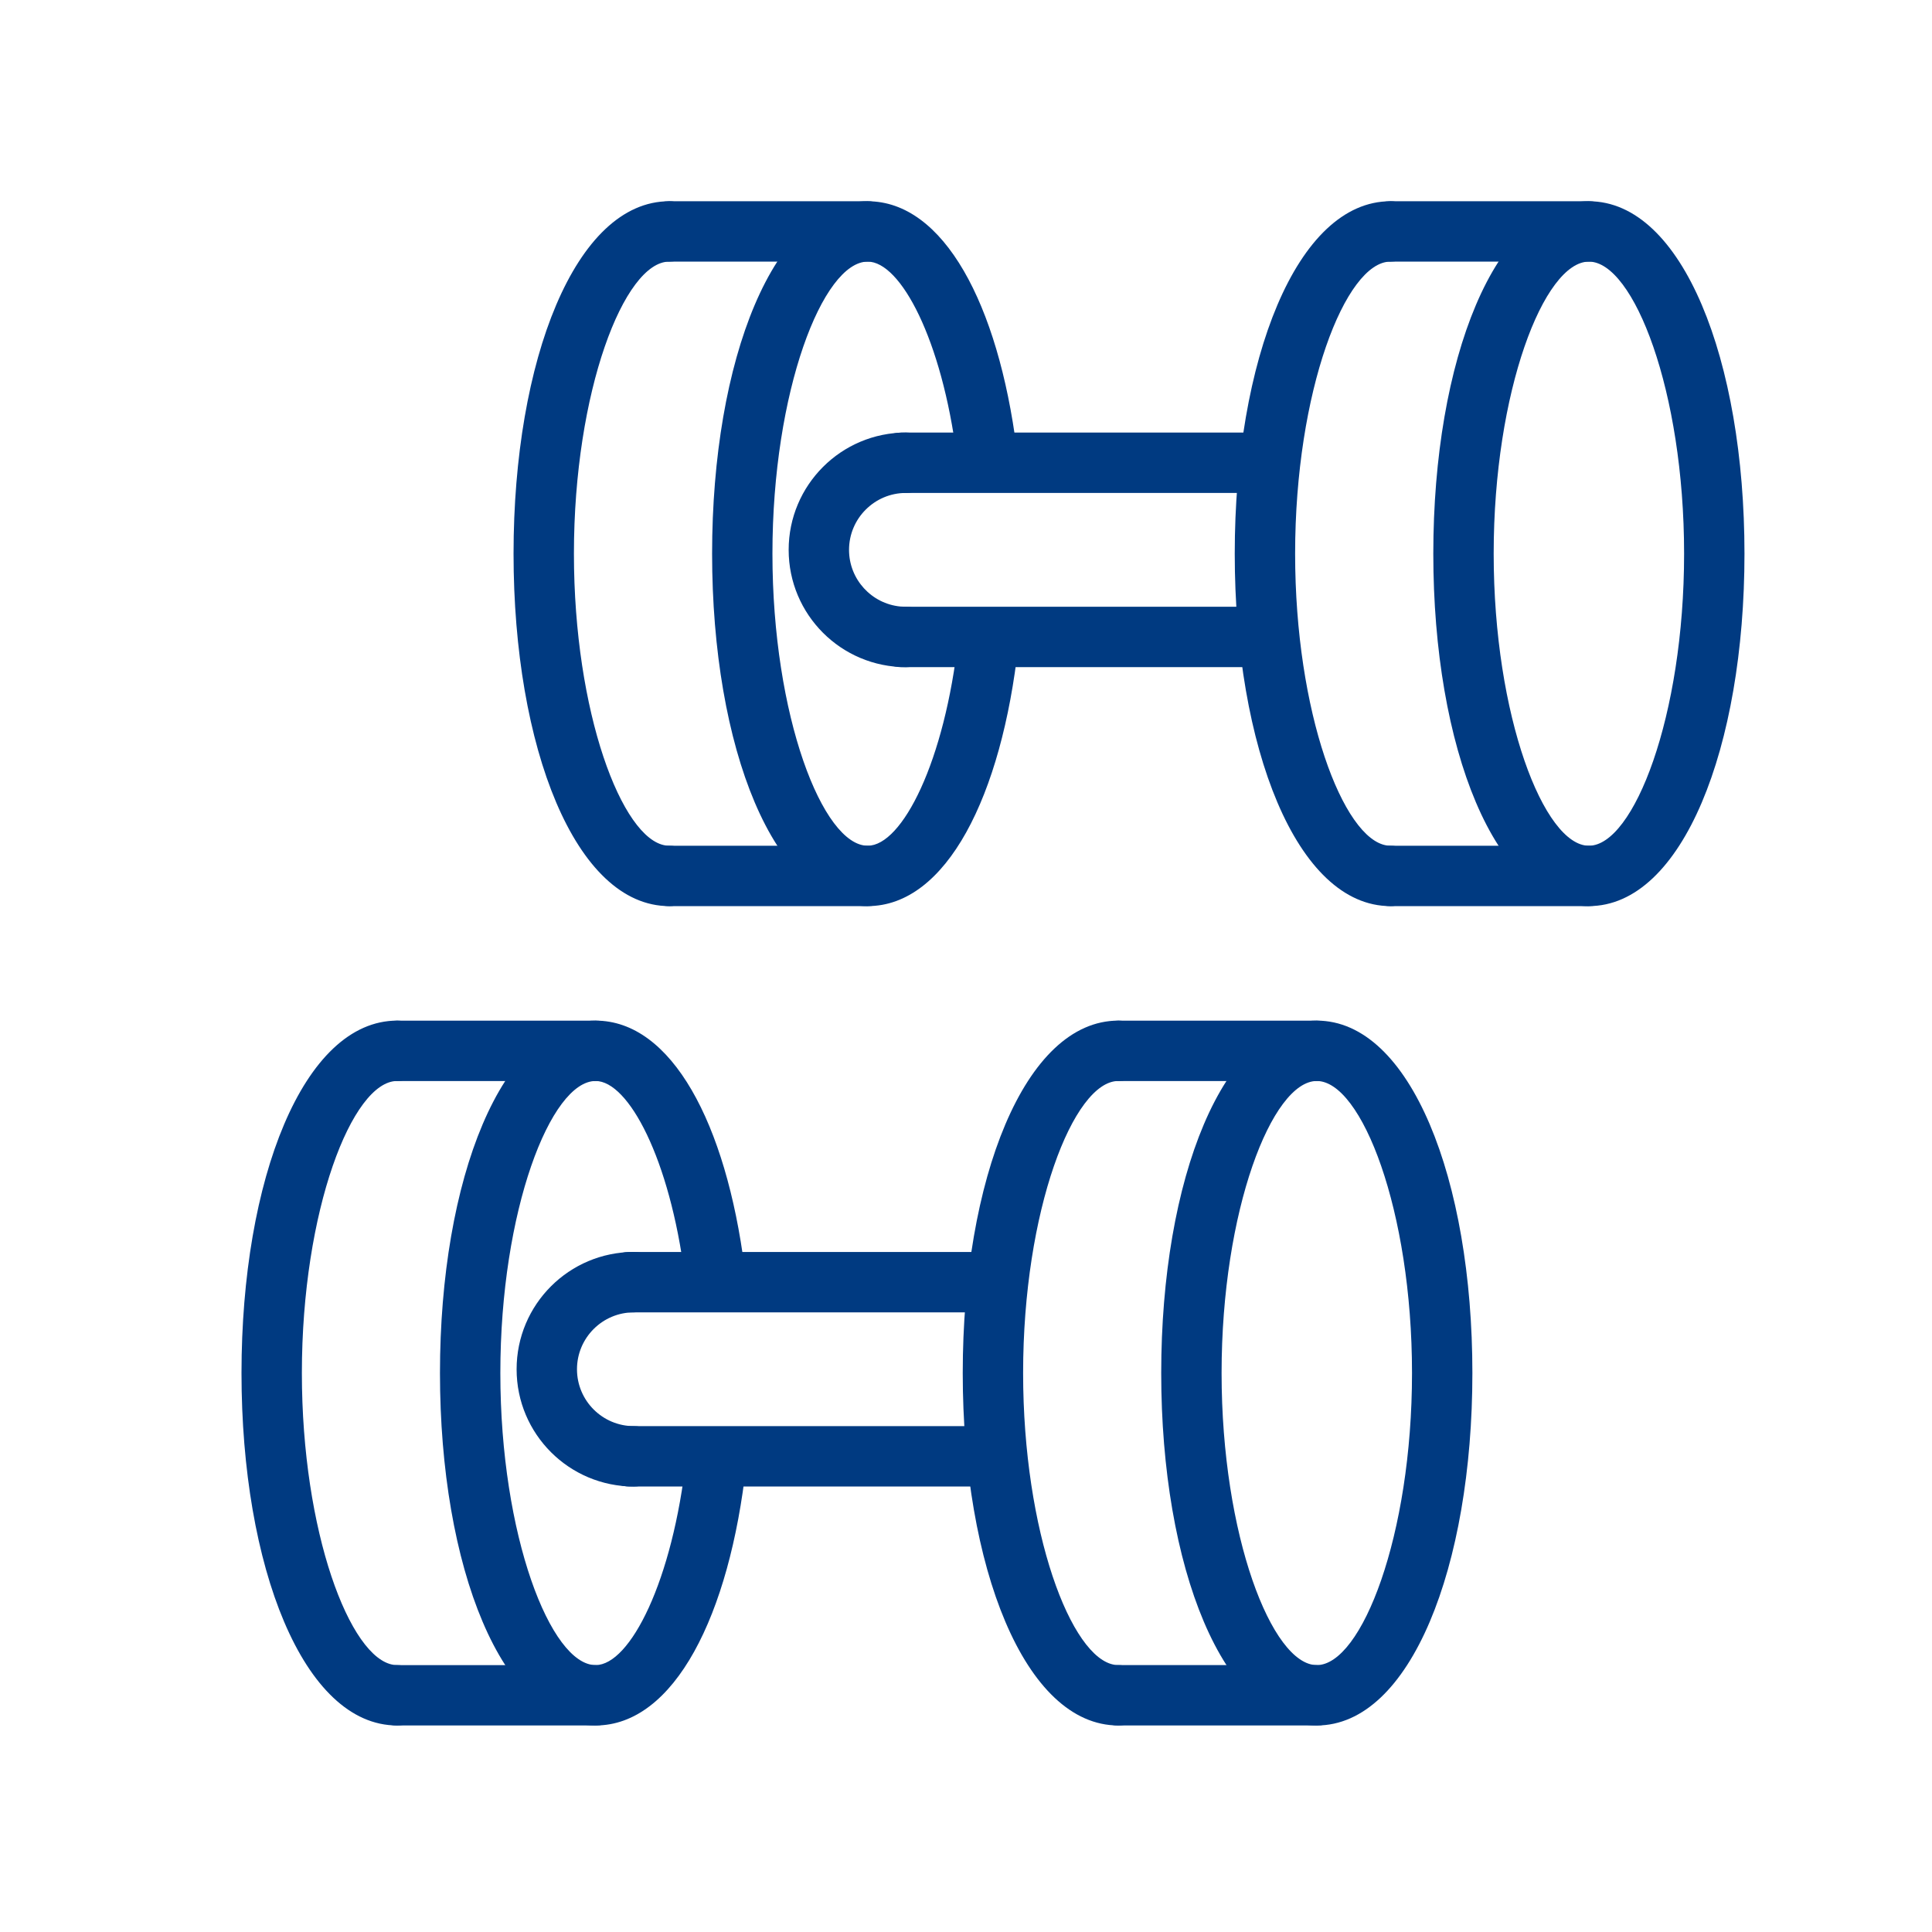
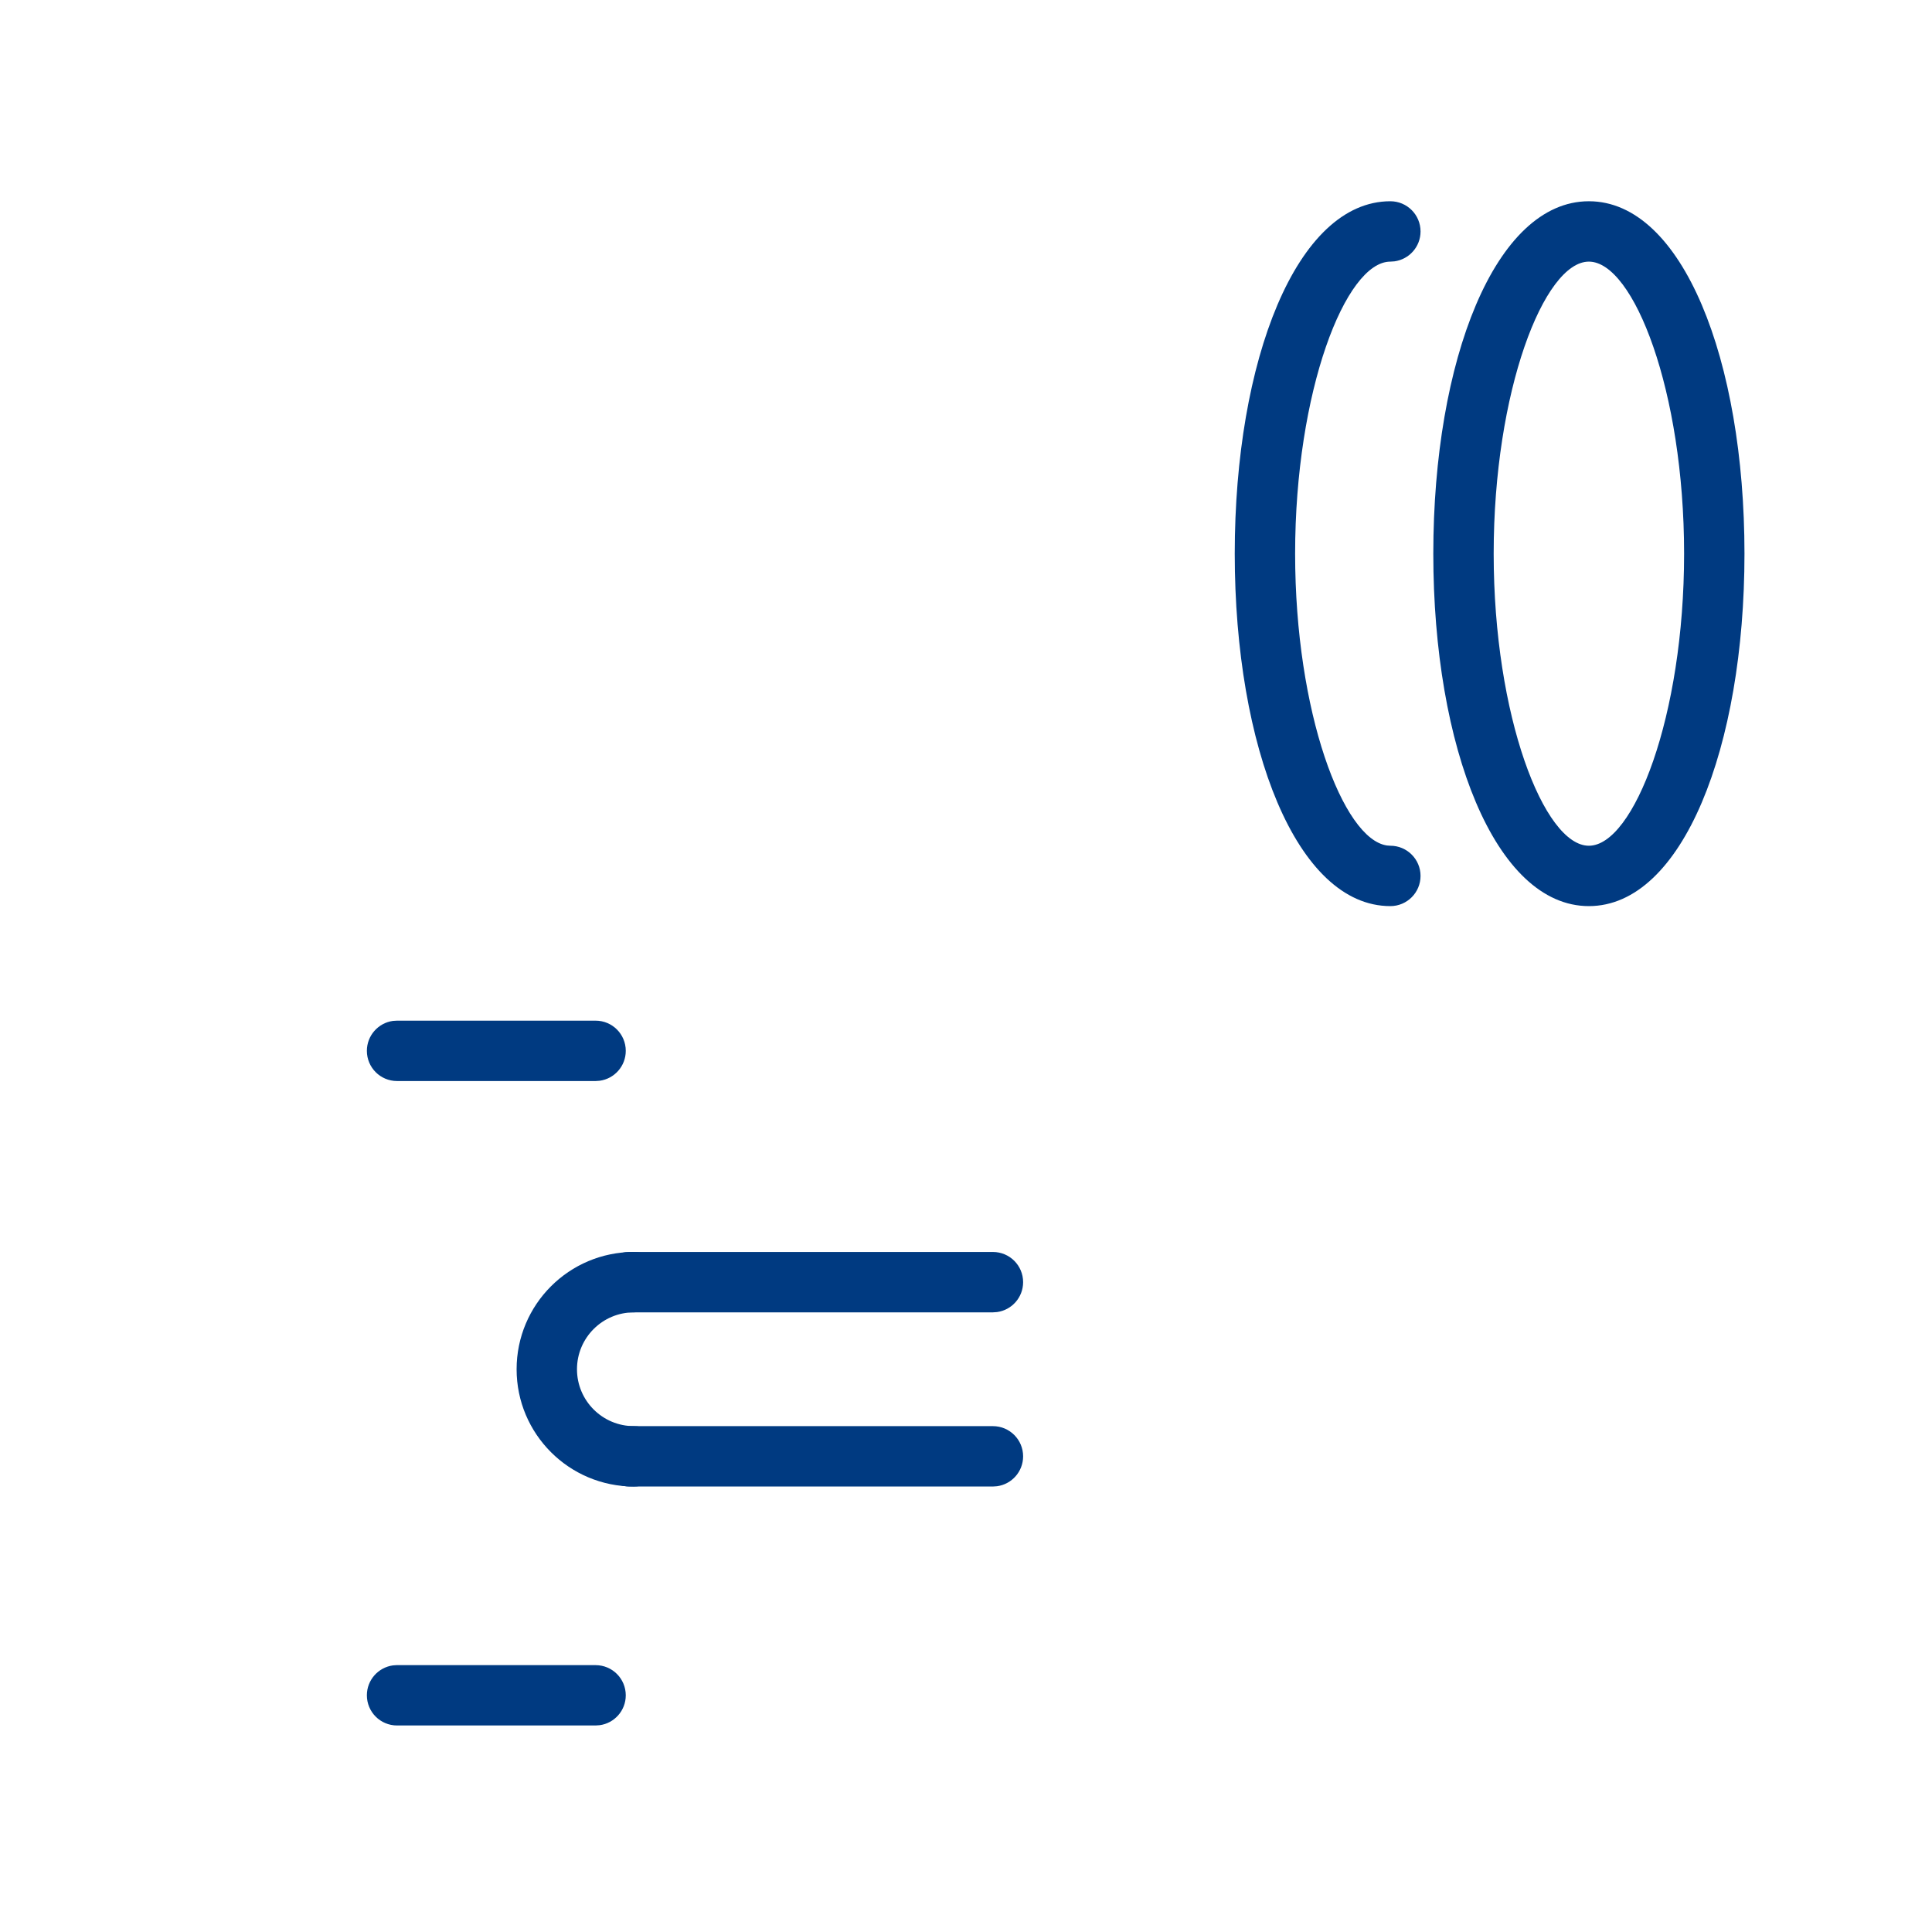
<svg xmlns="http://www.w3.org/2000/svg" width="48" height="48" viewBox="0 0 48 48">
  <g fill="#003A81">
    <path d="M39.475 5c-2.328 0-3.865 3.95-3.865 8.756 0 4.805 1.537 8.756 3.865 8.756 2.328 0 3.866-3.95 3.866-8.756S41.803 5 39.475 5zm0 1.5c1.113 0 2.366 3.218 2.366 7.256s-1.253 7.256-2.366 7.256c-1.113 0-2.365-3.218-2.365-7.256S38.362 6.5 39.475 6.5zM34.543 5c.414 0 .75.336.75.75 0 .38-.282.693-.648.743l-.102.007c-1.113 0-2.366 3.218-2.366 7.256 0 3.94 1.192 7.098 2.284 7.25l.082.006c.414 0 .75.336.75.75s-.336.75-.75.75c-2.328 0-3.866-3.95-3.866-8.756S32.215 5 34.543 5z" />
-     <path d="M39.475 5c.414 0 .75.336.75.75 0 .38-.282.694-.648.743l-.102.007h-4.932c-.414 0-.75-.336-.75-.75 0-.38.282-.693.648-.743L34.543 5h4.932zM39.475 21.012c.414 0 .75.336.75.75 0 .38-.282.693-.648.743l-.102.007h-4.932c-.414 0-.75-.336-.75-.75 0-.38.282-.694.648-.743l.102-.007h4.932zM21.556 5c1.89 0 3.242 2.553 3.703 6.151.053.411-.237.787-.648.84-.411.052-.787-.238-.84-.649C23.4 8.434 22.376 6.5 21.557 6.5c-1.113 0-2.366 3.218-2.366 7.256s1.253 7.256 2.366 7.256c.858 0 1.917-2.09 2.254-5.161.045-.412.416-.709.827-.664.412.045.71.416.664.827-.414 3.774-1.794 6.498-3.744 6.498-2.329 0-3.866-3.95-3.866-8.756S19.227 5 21.556 5zM16.625 5c.414 0 .75.336.75.75 0 .38-.282.693-.648.743l-.102.007c-1.114 0-2.366 3.218-2.366 7.256 0 3.94 1.192 7.098 2.284 7.25l.082.006c.414 0 .75.336.75.75s-.336.75-.75.75c-2.329 0-3.866-3.95-3.866-8.756S14.296 5 16.625 5z" />
-     <path d="M21.557 5c.414 0 .75.336.75.75 0 .38-.282.694-.648.743l-.102.007h-4.932c-.414 0-.75-.336-.75-.75 0-.38.282-.693.648-.743L16.625 5h4.932zM21.557 21.012c.414 0 .75.336.75.75 0 .38-.282.693-.648.743l-.102.007h-4.932c-.414 0-.75-.336-.75-.75 0-.38.282-.694.648-.743l.102-.007h4.932zM31.428 15.075c.414 0 .75.336.75.75 0 .38-.282.694-.648.743l-.102.007h-9.033c-.414 0-.75-.335-.75-.75 0-.38.282-.693.648-.743l.102-.007h9.033zM31.428 10.747c.414 0 .75.336.75.75 0 .38-.282.694-.648.743l-.102.007h-9.033c-.414 0-.75-.336-.75-.75 0-.38.282-.693.648-.743l.102-.007h9.033z" />
-     <path d="M22.508 10.747c.414 0 .75.336.75.75 0 .415-.336.75-.75.75-.78 0-1.414.634-1.414 1.414 0 .735.561 1.34 1.278 1.408l.136.006c.414 0 .75.336.75.75 0 .415-.336.75-.75.75-1.61 0-2.914-1.304-2.914-2.914 0-1.609 1.305-2.914 2.914-2.914zM32.715 25.357c-2.327 0-3.865 3.95-3.865 8.756s1.538 8.756 3.865 8.756c2.329 0 3.866-3.95 3.866-8.756 0-4.805-1.537-8.756-3.866-8.756zm0 1.5c1.114 0 2.366 3.218 2.366 7.256s-1.252 7.256-2.366 7.256c-1.112 0-2.365-3.218-2.365-7.256 0-4.037 1.253-7.256 2.365-7.256zM27.784 25.357c.414 0 .75.336.75.75 0 .38-.282.694-.648.743l-.102.007c-1.113 0-2.365 3.218-2.365 7.256 0 3.94 1.191 7.099 2.283 7.25l.082.006c.414 0 .75.336.75.75 0 .415-.336.75-.75.75-2.328 0-3.865-3.95-3.865-8.756s1.537-8.756 3.865-8.756z" />
-     <path d="M32.716 25.358c.414 0 .75.335.75.75 0 .38-.282.693-.648.743l-.102.007h-4.932c-.414 0-.75-.336-.75-.75 0-.38.282-.694.648-.744l.102-.006h4.932zM32.716 41.37c.414 0 .75.335.75.75 0 .379-.282.693-.648.742l-.102.007h-4.932c-.414 0-.75-.335-.75-.75 0-.38.282-.693.648-.743l.102-.007h4.932zM14.797 25.357c1.891 0 3.242 2.552 3.703 6.152.053.41-.238.786-.648.84-.411.052-.787-.239-.84-.65-.372-2.908-1.396-4.842-2.215-4.842-1.113 0-2.366 3.218-2.366 7.256s1.253 7.256 2.366 7.256c.858 0 1.917-2.091 2.254-5.16.045-.412.415-.71.827-.664.412.045.709.415.664.827-.414 3.773-1.794 6.497-3.745 6.497-2.328 0-3.866-3.95-3.866-8.756s1.538-8.756 3.866-8.756zM9.866 25.357c.414 0 .75.336.75.75 0 .38-.283.694-.649.743l-.101.007c-1.114 0-2.366 3.218-2.366 7.256 0 3.94 1.192 7.099 2.284 7.25l.082.006c.414 0 .75.336.75.75 0 .415-.336.75-.75.75C7.537 42.87 6 38.92 6 34.113s1.537-8.756 3.866-8.756z" />
    <path d="M14.797 25.358c.415 0 .75.335.75.75 0 .38-.282.693-.648.743l-.101.007H9.865c-.415 0-.75-.336-.75-.75 0-.38.282-.694.648-.744l.102-.006h4.931zM14.797 41.37c.415 0 .75.335.75.75 0 .379-.282.693-.648.742l-.101.007H9.865c-.415 0-.75-.335-.75-.75 0-.38.282-.693.648-.743l.102-.007h4.931zM24.669 35.432c.414 0 .75.336.75.75 0 .38-.282.693-.648.743l-.102.007h-9.033c-.414 0-.75-.336-.75-.75 0-.38.282-.694.648-.743l.102-.007h9.033zM24.669 31.105c.414 0 .75.335.75.75 0 .38-.282.693-.648.743l-.102.007h-9.033c-.414 0-.75-.336-.75-.75 0-.38.282-.694.648-.744l.102-.006h9.033z" />
    <path d="M15.749 31.105c.414 0 .75.336.75.75 0 .38-.282.693-.648.743l-.102.007c-.781 0-1.414.633-1.414 1.414 0 .78.633 1.413 1.414 1.413.414 0 .75.336.75.75s-.336.75-.75.75c-1.61 0-2.914-1.305-2.914-2.913 0-1.61 1.305-2.914 2.914-2.914z" />
  </g>
</svg>